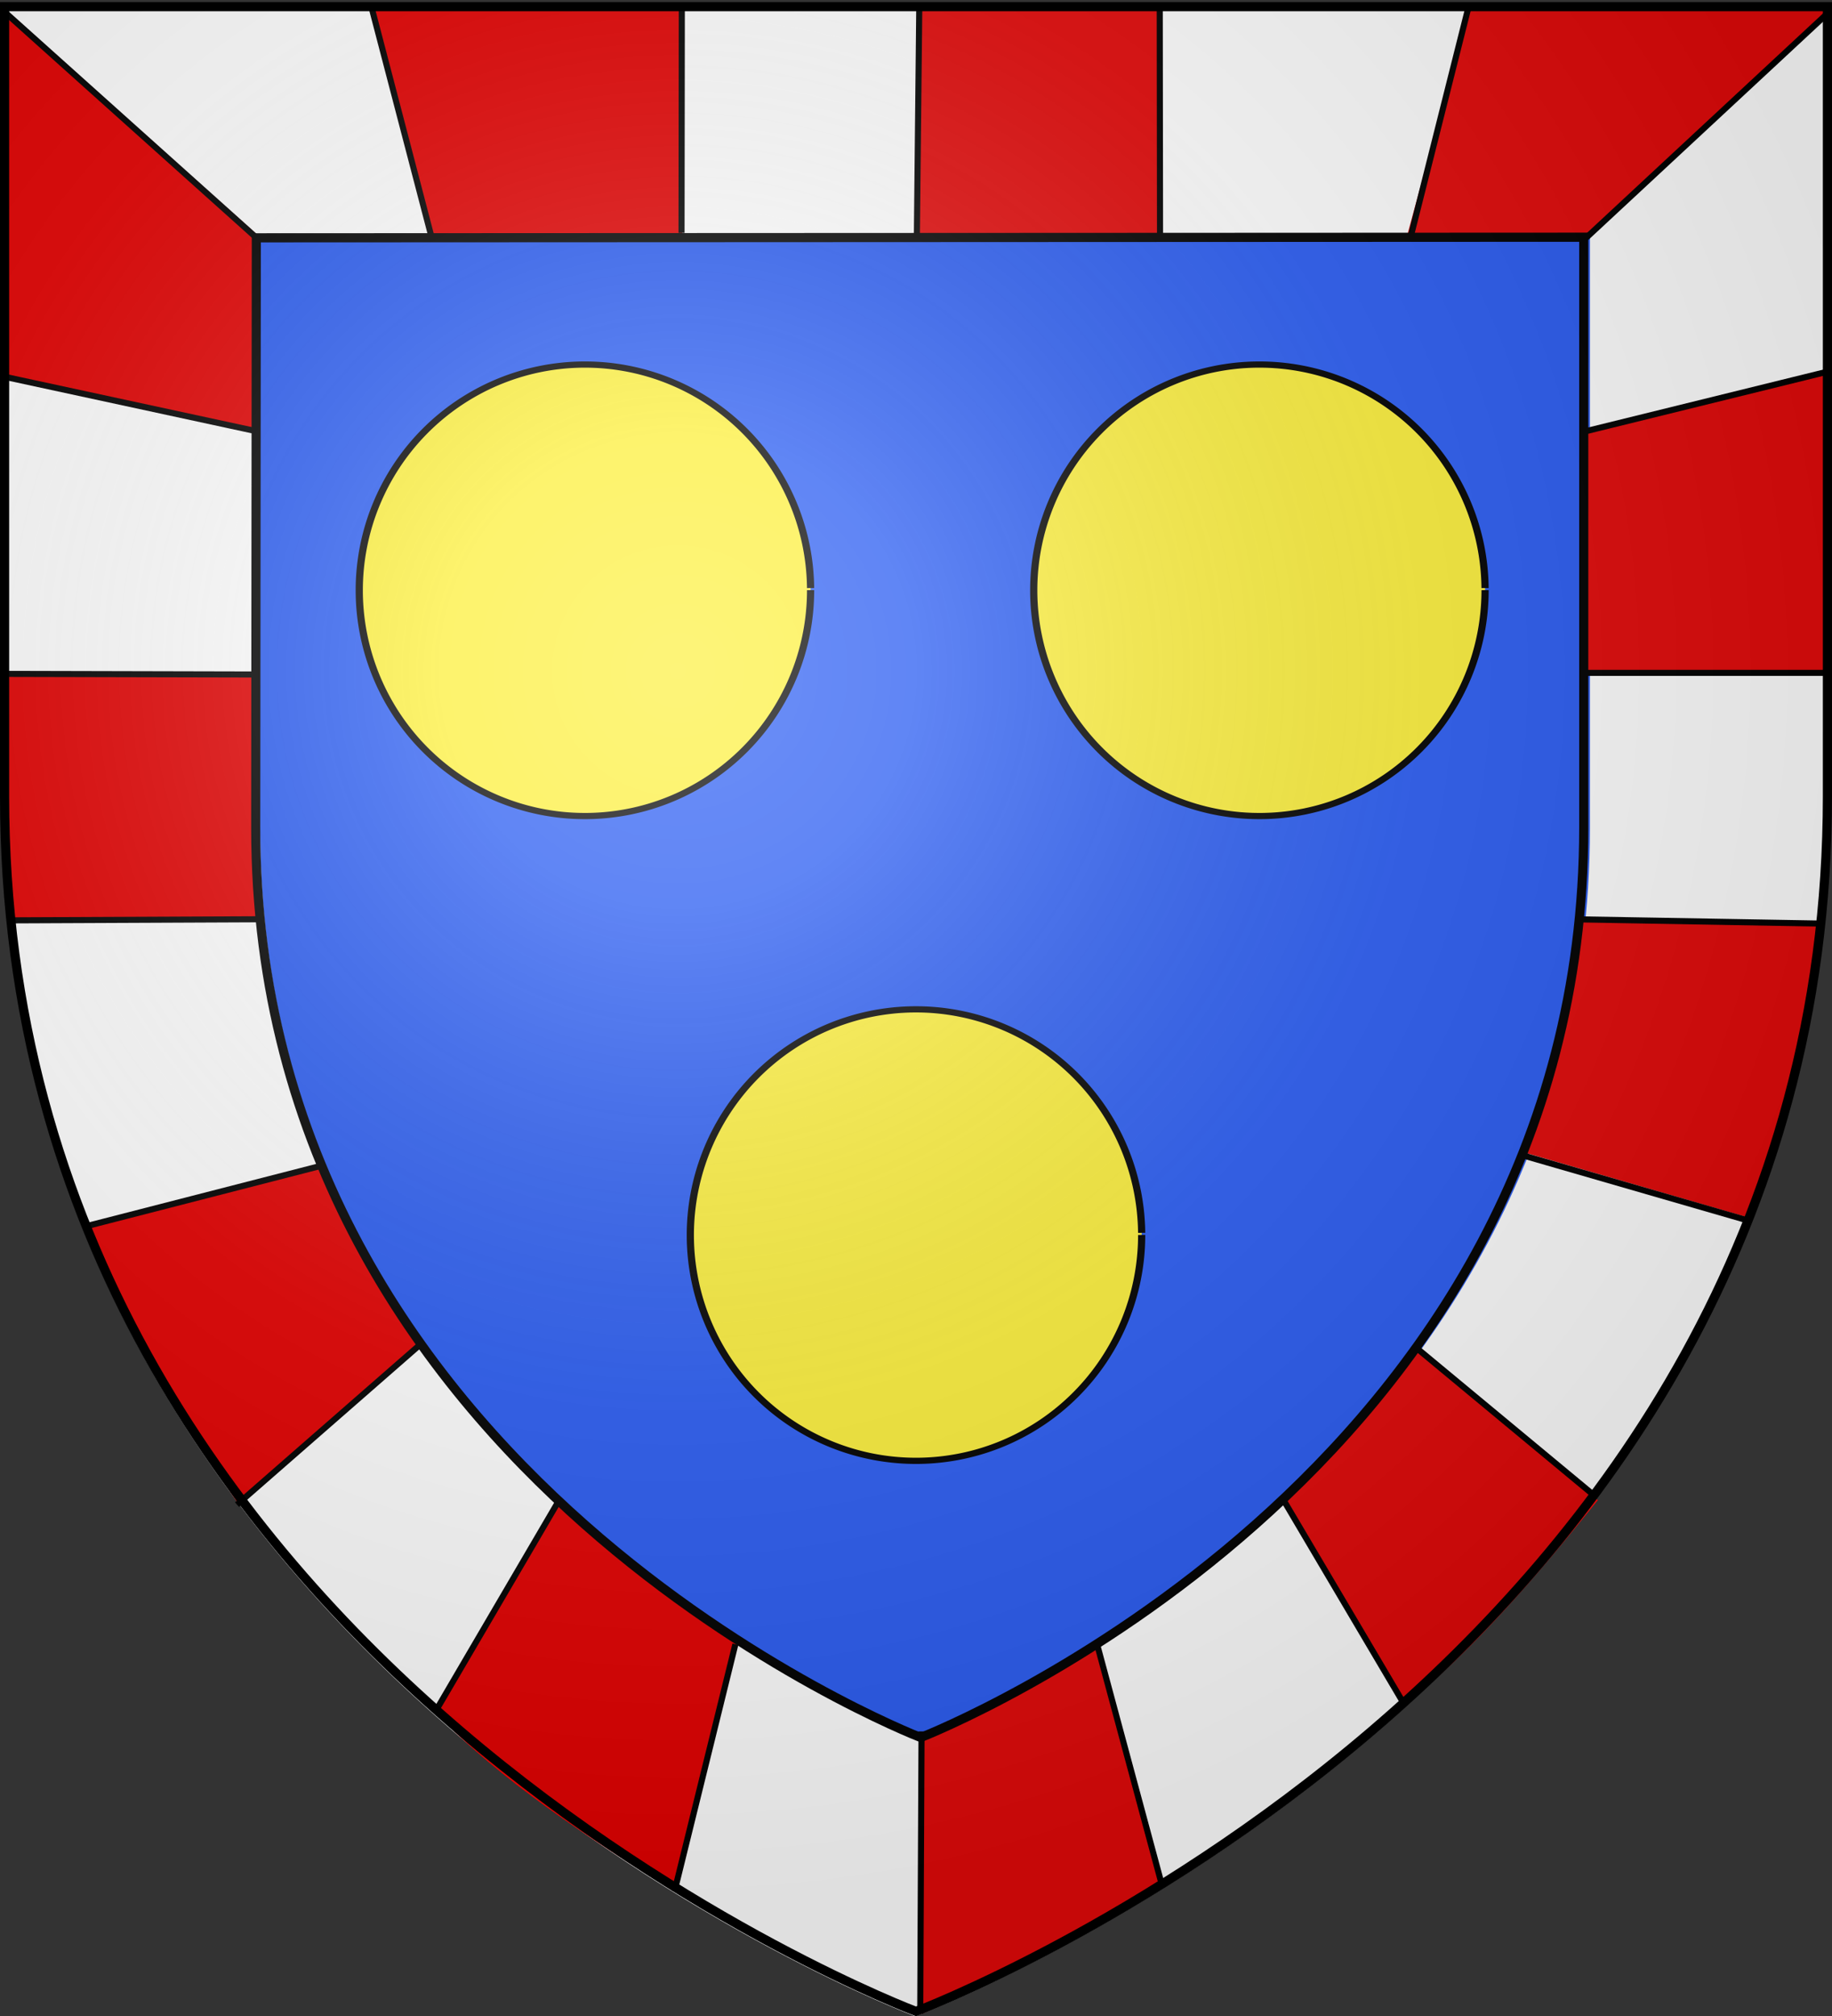
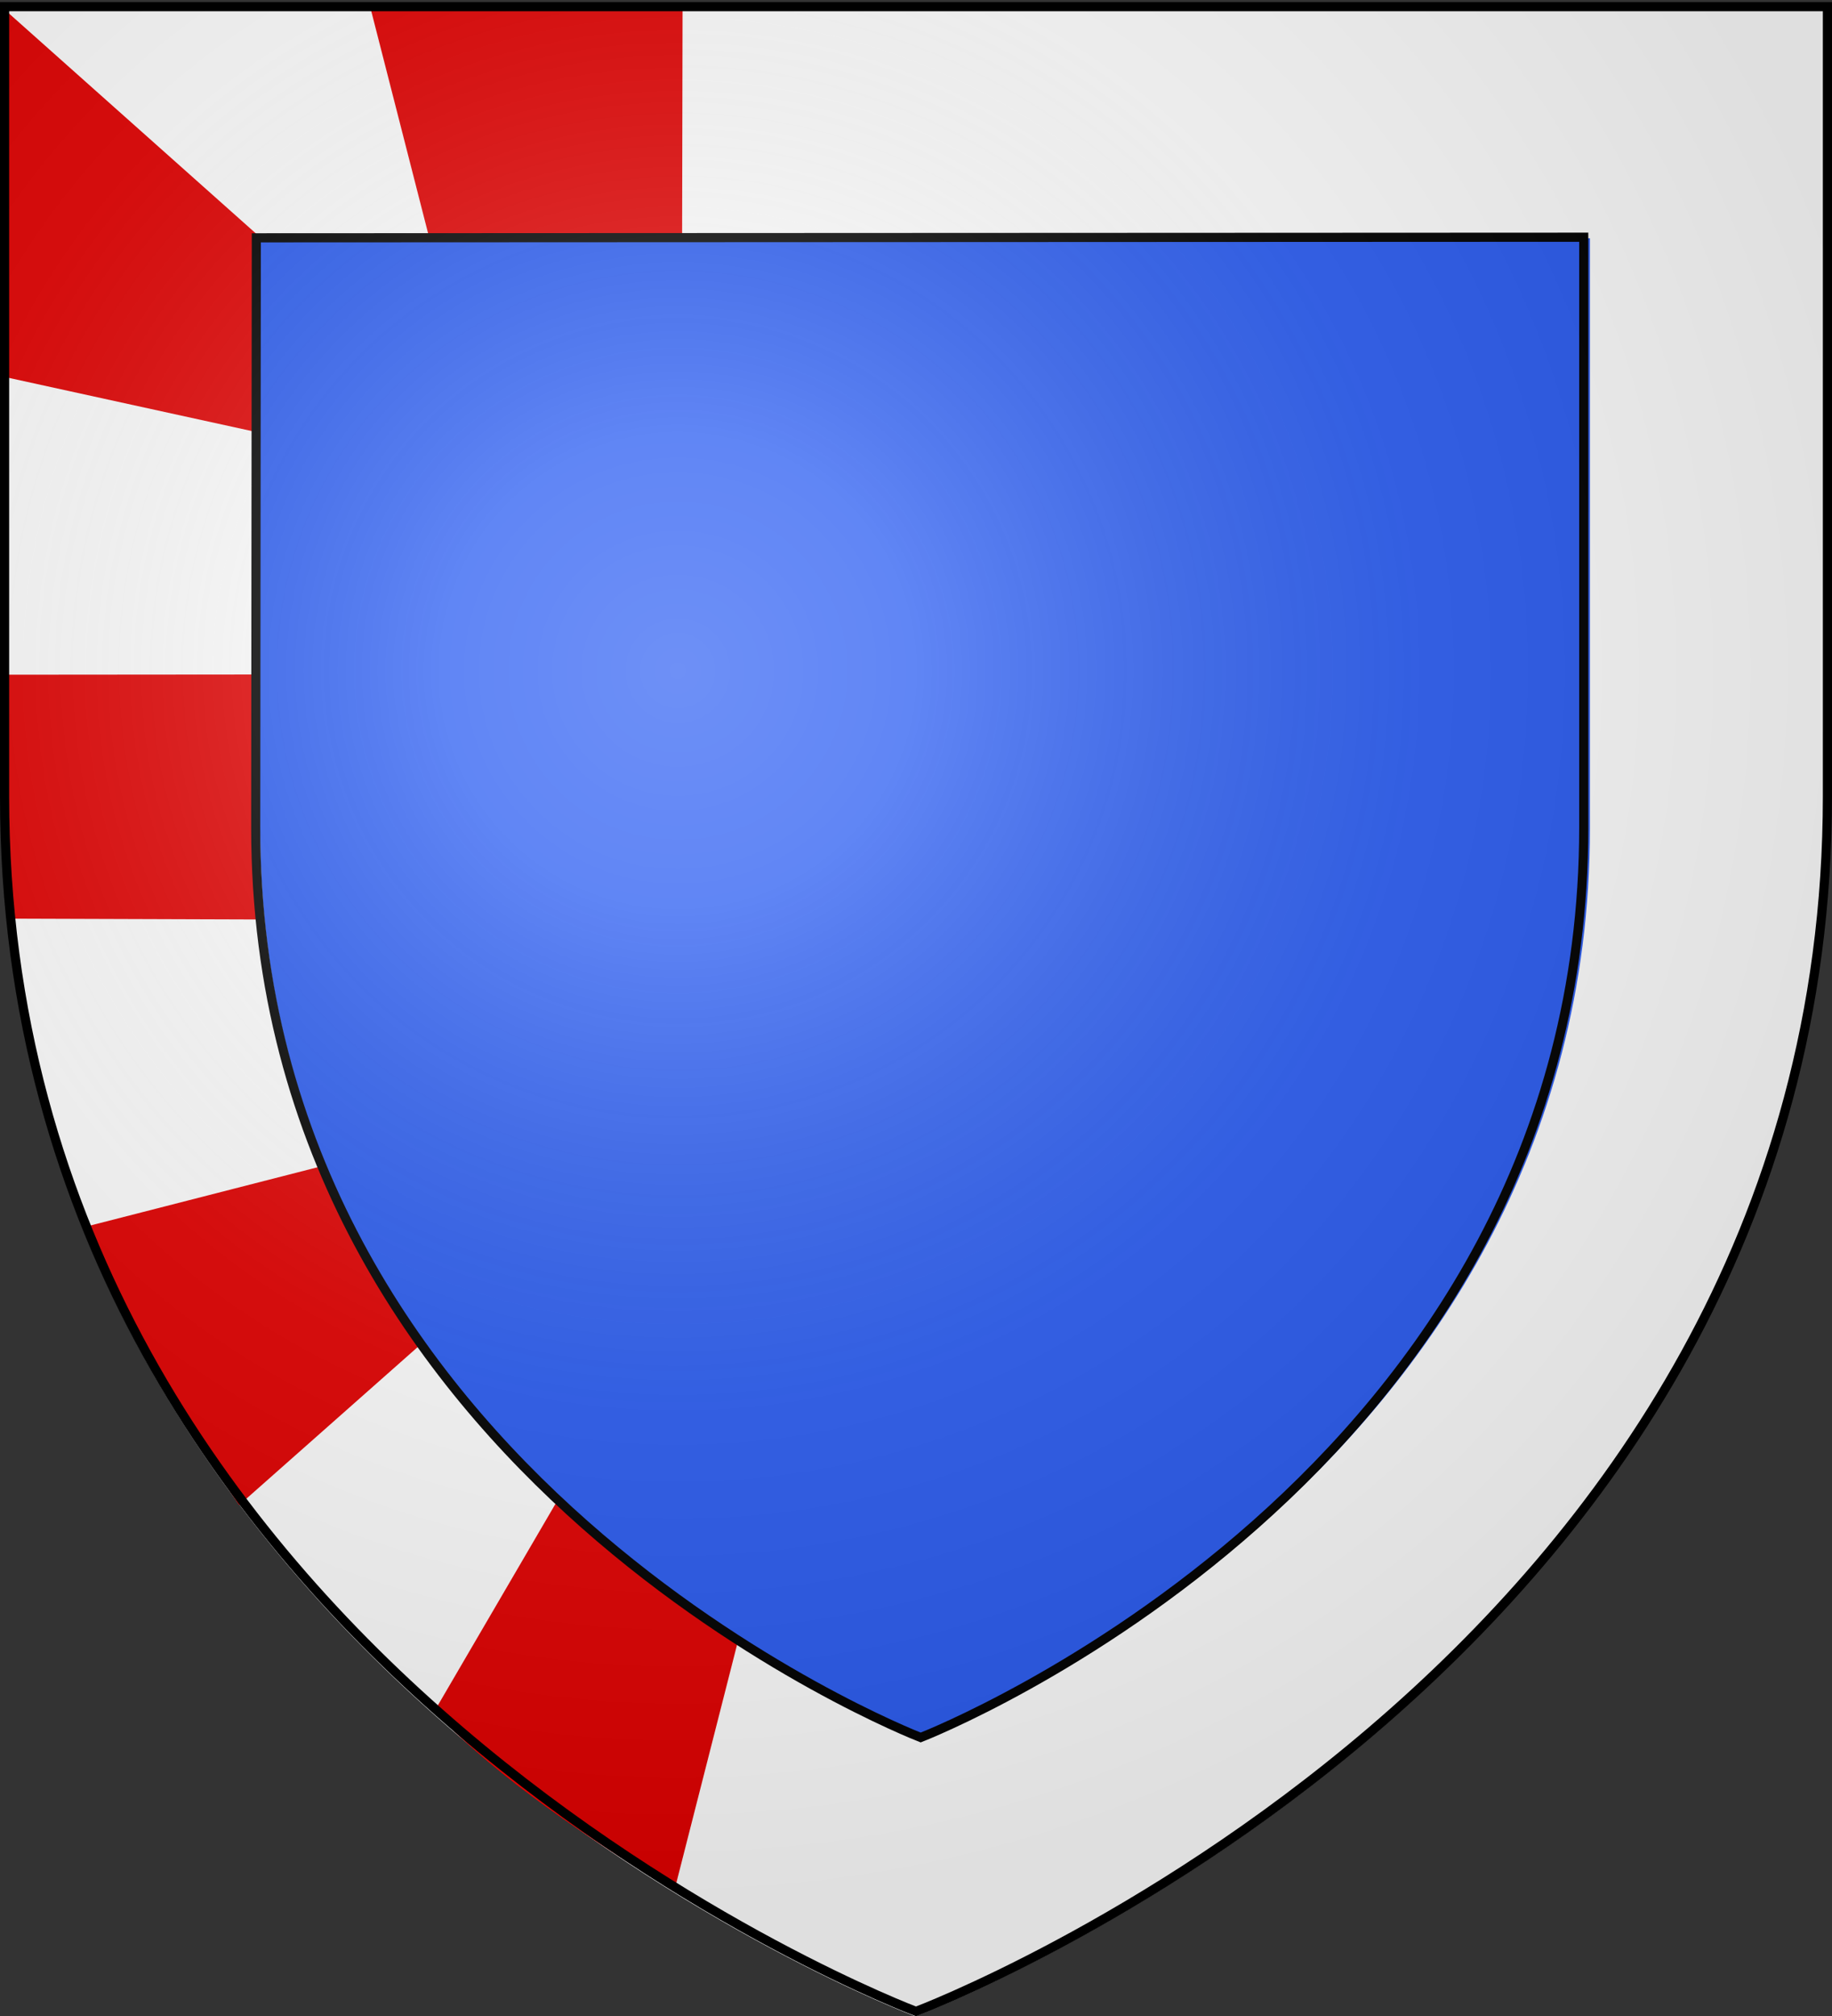
<svg xmlns="http://www.w3.org/2000/svg" xmlns:xlink="http://www.w3.org/1999/xlink" width="600" height="660" version="1.0">
  <rect width="100%" height="100%" fill="#333333" stroke="none" />
  <desc>Flag of Canton of Valais (Wallis)</desc>
  <defs>
    <radialGradient xlink:href="#a" id="d" cx="221.445" cy="226.331" r="300" fx="221.445" fy="226.331" gradientTransform="matrix(1.353 0 0 1.349 -77.63 -85.747)" gradientUnits="userSpaceOnUse" />
    <linearGradient id="a">
      <stop offset="0" style="stop-color:white;stop-opacity:.314" />
      <stop offset=".19" style="stop-color:white;stop-opacity:.251" />
      <stop offset=".6" style="stop-color:#6b6b6b;stop-opacity:.125" />
      <stop offset="1" style="stop-color:black;stop-opacity:.125" />
    </linearGradient>
  </defs>
  <g style="display:inline">
    <path d="M300 658.5s298.5-112.32 298.5-397.772V2.176H1.5v258.552C1.5 546.18 300 658.5 300 658.5" style="fill:#2b5df2;fill-opacity:1;fill-rule:evenodd;stroke:none;stroke-width:1px;stroke-linecap:butt;stroke-linejoin:miter;stroke-opacity:1" />
    <g style="display:inline">
      <path d="M0 0h600v660H0z" style="fill:none;stroke:none" />
    </g>
    <g style="display:inline">
      <path d="M3.646 6.714v258.783c0 285.12 299.468 397.27 299.468 397.27l.532.187.53-.187s299.47-112.15 299.47-397.27V7.521h-1.5v-.808H3.646m84.75 74.702h436.843V274.36c0 212.097-215.236 296.304-218.406 297.533-3.03-1.174-218.437-85.366-218.437-297.533z" style="fill:#fff;fill-opacity:1;fill-rule:evenodd;stroke:none" transform="matrix(.997 0 0 1.001 -2.94 -3.497)" />
-       <path d="m304.536 6.756 80.168.017.094 74.825-80.155.03zM485.377 6.753 465.222 80.37l59.938-.342 77.973-72.964zM603.694 125.306v98.403l-80.28-.838-.281-77.94zM600.894 305.19c-3.803 36.342-11.565 66.262-22.85 96.745l-74.35-21.508c9.745-24.625 16.493-47.472 17.316-75.795zM468.544 443.478l59.303 50.646c-20.194 24.856-40.953 49.22-64.093 67.549l-39.968-68.294c16.906-15.331 30.078-31.615 44.758-49.9M306.25 570.223l-.622 91.992c30.535-13.219 55.342-26.198 78.627-41.544l-20.967-79.742c-18.206 10.086-31.753 22.026-57.038 29.294" style="color:#000;fill:#e20909;fill-opacity:1;fill-rule:evenodd;stroke:none;stroke-width:2;marker:none;visibility:visible;display:inline;overflow:visible" transform="matrix(.997 0 0 1.001 -2.94 -3.497)" />
      <path d="m186.127 494.128-40.53 69.13c21.954 22.83 50.408 41.072 78.794 58.89l21.392-83.542c-16.149-10.893-41.063-26.319-59.656-44.478M107.785 385.118 30.91 404.742c11.17 32.183 30.63 61.745 50.594 90.999l59.52-52.45c-13.824-17.942-23.614-37.817-32.958-58.731M3.94 224.16c-.89 26.87-.919 52.903 1.842 79.773l82.513.278c-3.322-25.234-2.243-53.484-2.048-80.119M4.59 6.74l82.872 73.512-.81 64.438-81.473-17.757zM124.391 5.124l19.738 76.832 82.892-.746.148-74.506-102.134-.135" style="color:#000;fill:#e30000;fill-opacity:1;fill-rule:evenodd;stroke:none;stroke-width:2;marker:none;visibility:visible;display:inline;overflow:visible" transform="matrix(.997 0 0 1.001 -2.94 -3.497)" />
-       <path d="m467.901 444.057 59.37 49.05zm-43.85 49.143 40.529 68.293zM304.923 6.14l-.781 74.204zm79 .19.094 75.942zM485.081 6.852 466.33 81.028zm118.19 1.028-79.25 73.365zM603.959 124.88l-80 19.625zm-80.28 98.682h80zM521.556 304.173l80.28 1.396zm-18.32 77.194 74.909 21.579zM363.272 541.029l21.403 79.122zm-57.6 28.735-.433 92.333zM108.77 384.686l-77.717 19.903zm31.94 58.778-59.905 52.123zM125.24 6.82c6.534 25.09 13.059 49.613 19.593 74.703zm101.683-.096c-.031 24.843-.063 48.093-.094 72.936zM4.155 7.125 87.837 81.84zm.387 119.615 82.38 17.732zM3.947 223.89l82.976.198zm84.375 80.25-82.596.362zM186.55 494.253l-40.81 69.41zm57.973 46.992-20 80.797z" style="color:#000;fill:none;stroke:#000;stroke-width:1.995;stroke-linecap:butt;stroke-linejoin:miter;stroke-miterlimit:4;stroke-opacity:1;stroke-dasharray:none;stroke-dashoffset:0;marker:none;visibility:visible;display:inline;overflow:visible" transform="matrix(.997 0 0 1.001 -2.94 -3.497)" />
      <path d="m87.15 81.275 436.05-.197v192.944c0 212.096-214.642 296.501-217.812 297.73-3.03-1.174-218.437-85.366-218.437-297.533z" style="fill:none;stroke:#000;stroke-width:2.993;stroke-linecap:butt;stroke-linejoin:miter;stroke-miterlimit:4;stroke-opacity:1;display:inline" transform="matrix(.997 0 0 1.001 -2.94 -3.497)" />
    </g>
-     <path id="c" d="M-42.753 257.186a62.794 72.814 0 1 1-.003-.663" style="fill:#fcef3c;fill-opacity:1;stroke:#000;stroke-width:2;stroke-miterlimit:4;stroke-opacity:1;stroke-dasharray:none" transform="matrix(1.177 0 0 1.015 315.798 -67.841)" />
    <use xlink:href="#c" width="600" height="660" transform="translate(220.9)" />
    <use xlink:href="#c" width="600" height="660" transform="translate(108.429 211.093)" />
  </g>
  <path d="M300 658.5s298.5-112.32 298.5-397.772V2.176H1.5v258.552C1.5 546.18 300 658.5 300 658.5" style="opacity:1;fill:url(#d);fill-opacity:1;fill-rule:evenodd;stroke:none;stroke-width:1px;stroke-linecap:butt;stroke-linejoin:miter;stroke-opacity:1" />
  <path d="M300 658.5S1.5 546.18 1.5 260.728V2.176h597v258.552C598.5 546.18 300 658.5 300 658.5z" style="opacity:1;fill:none;fill-opacity:1;fill-rule:evenodd;stroke:#000;stroke-width:3;stroke-linecap:butt;stroke-linejoin:miter;stroke-miterlimit:4;stroke-dasharray:none;stroke-opacity:1" />
</svg>